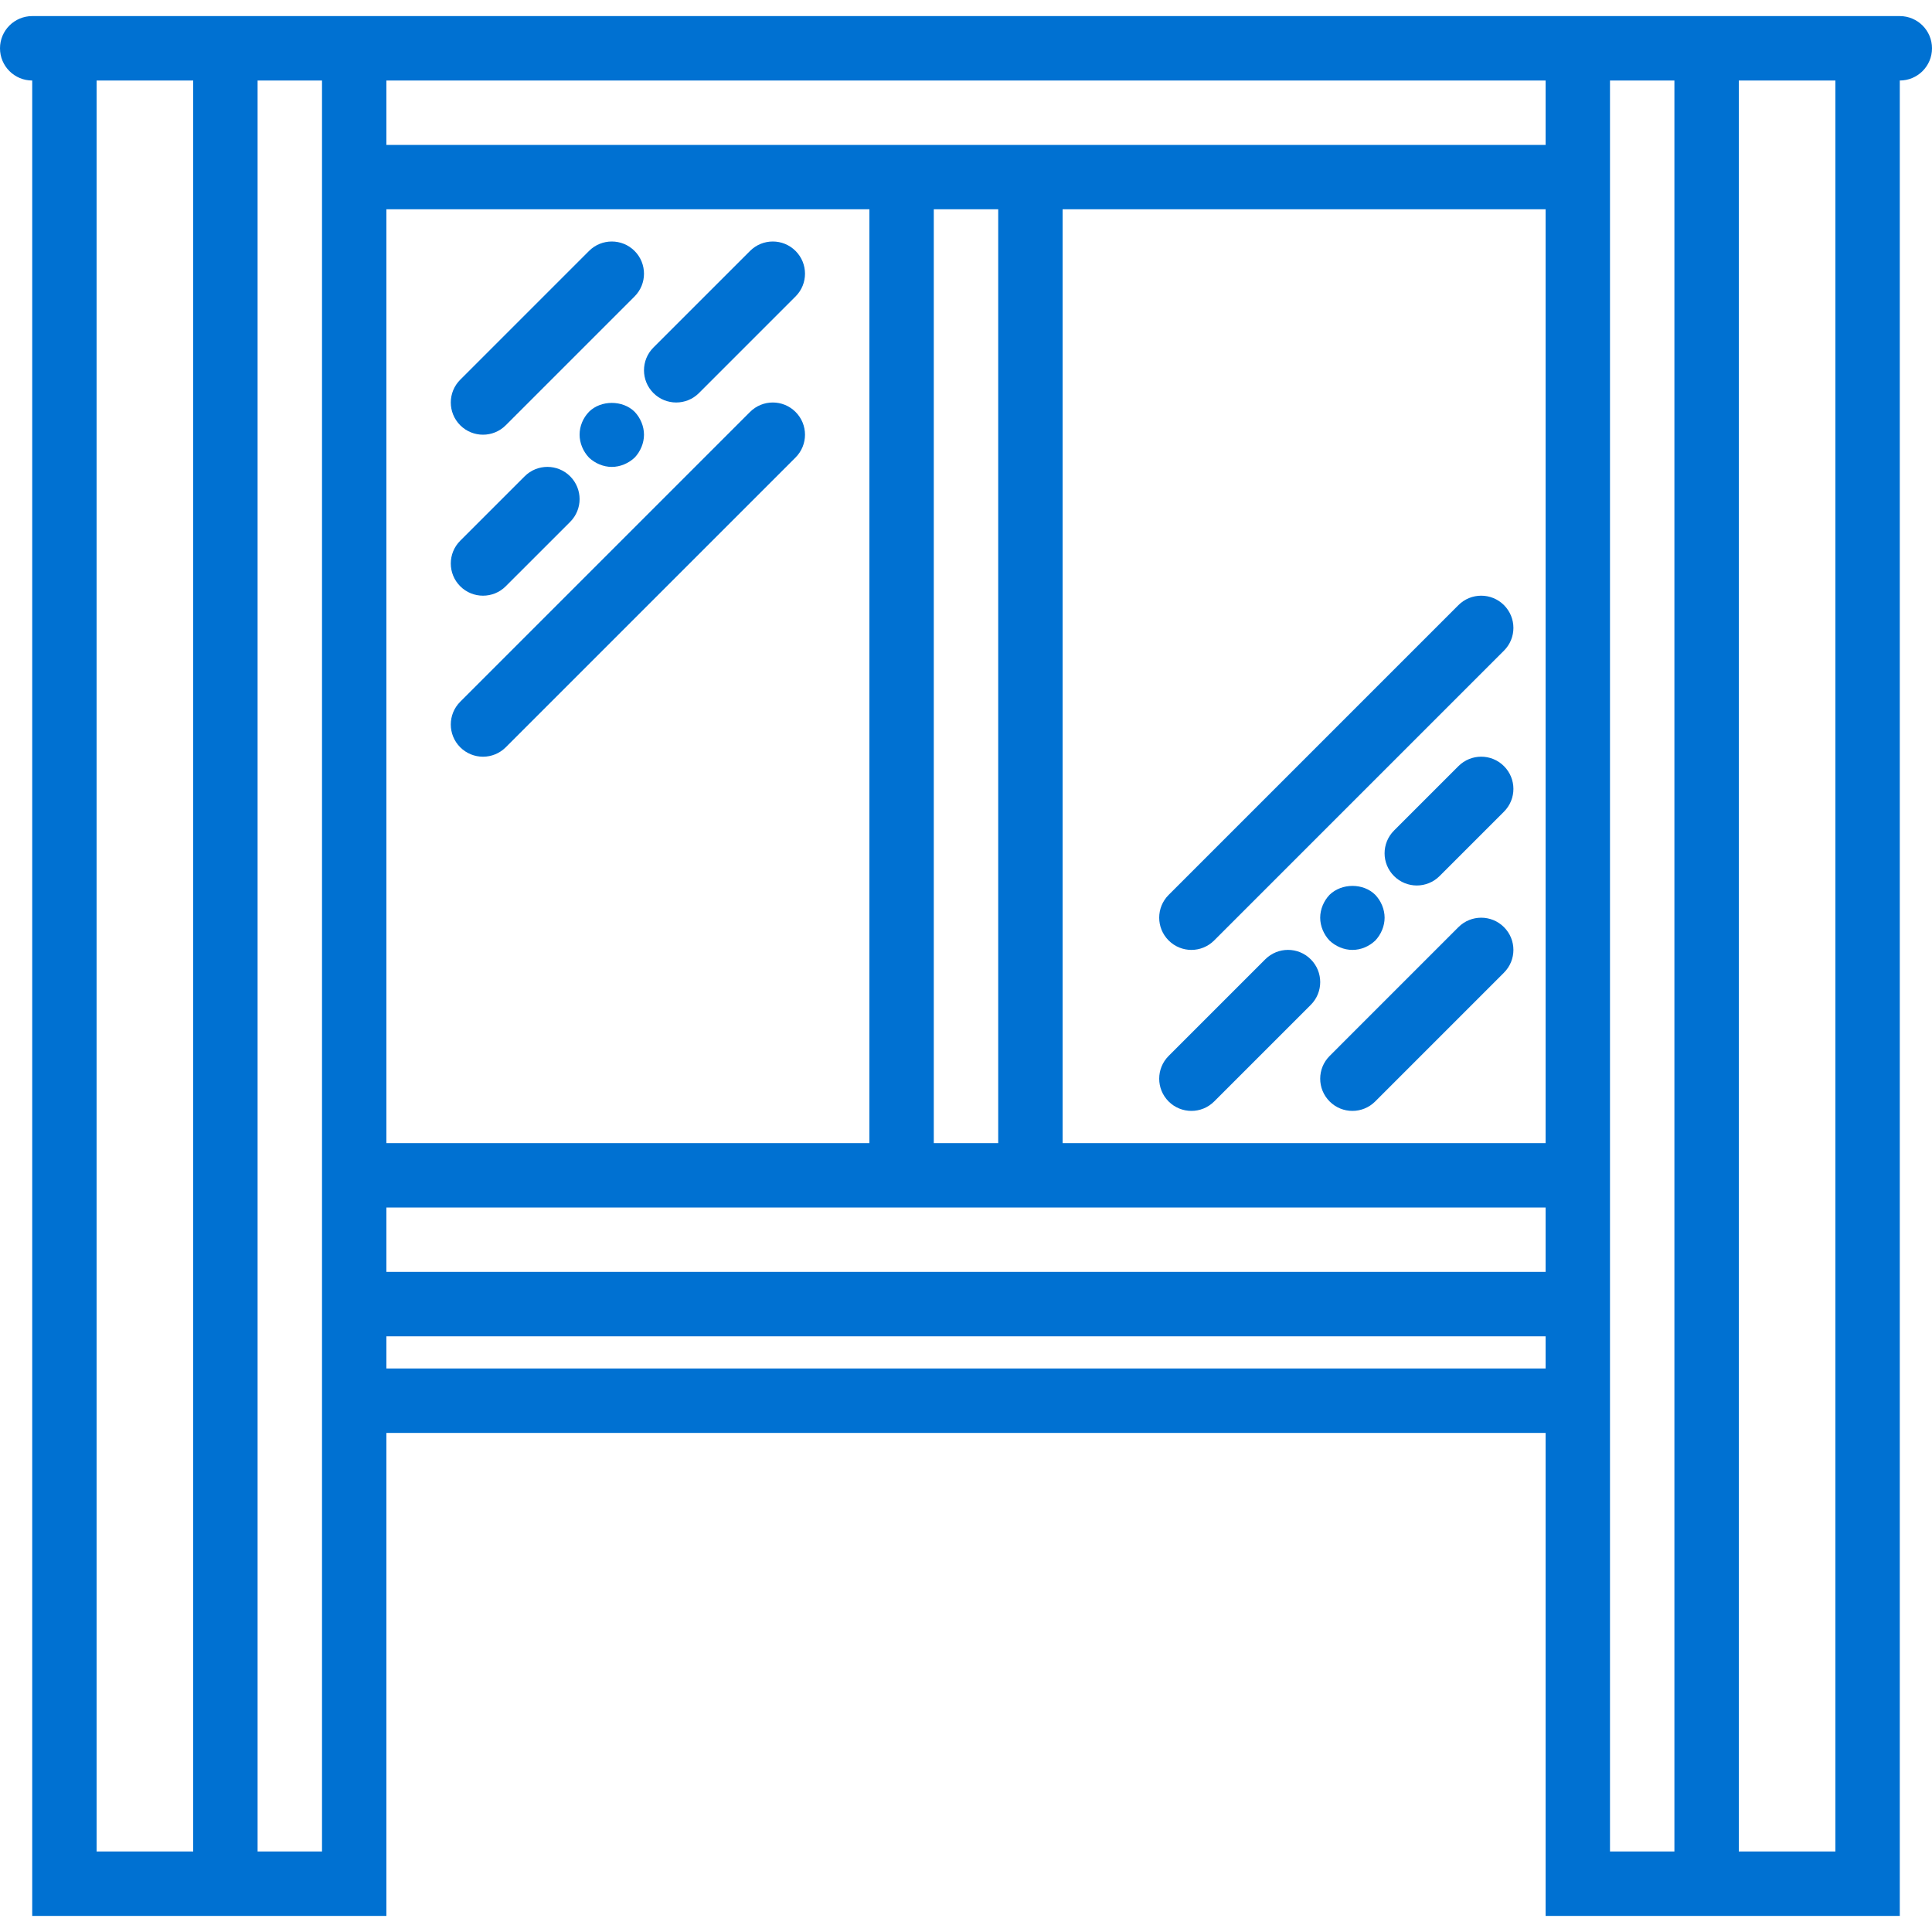
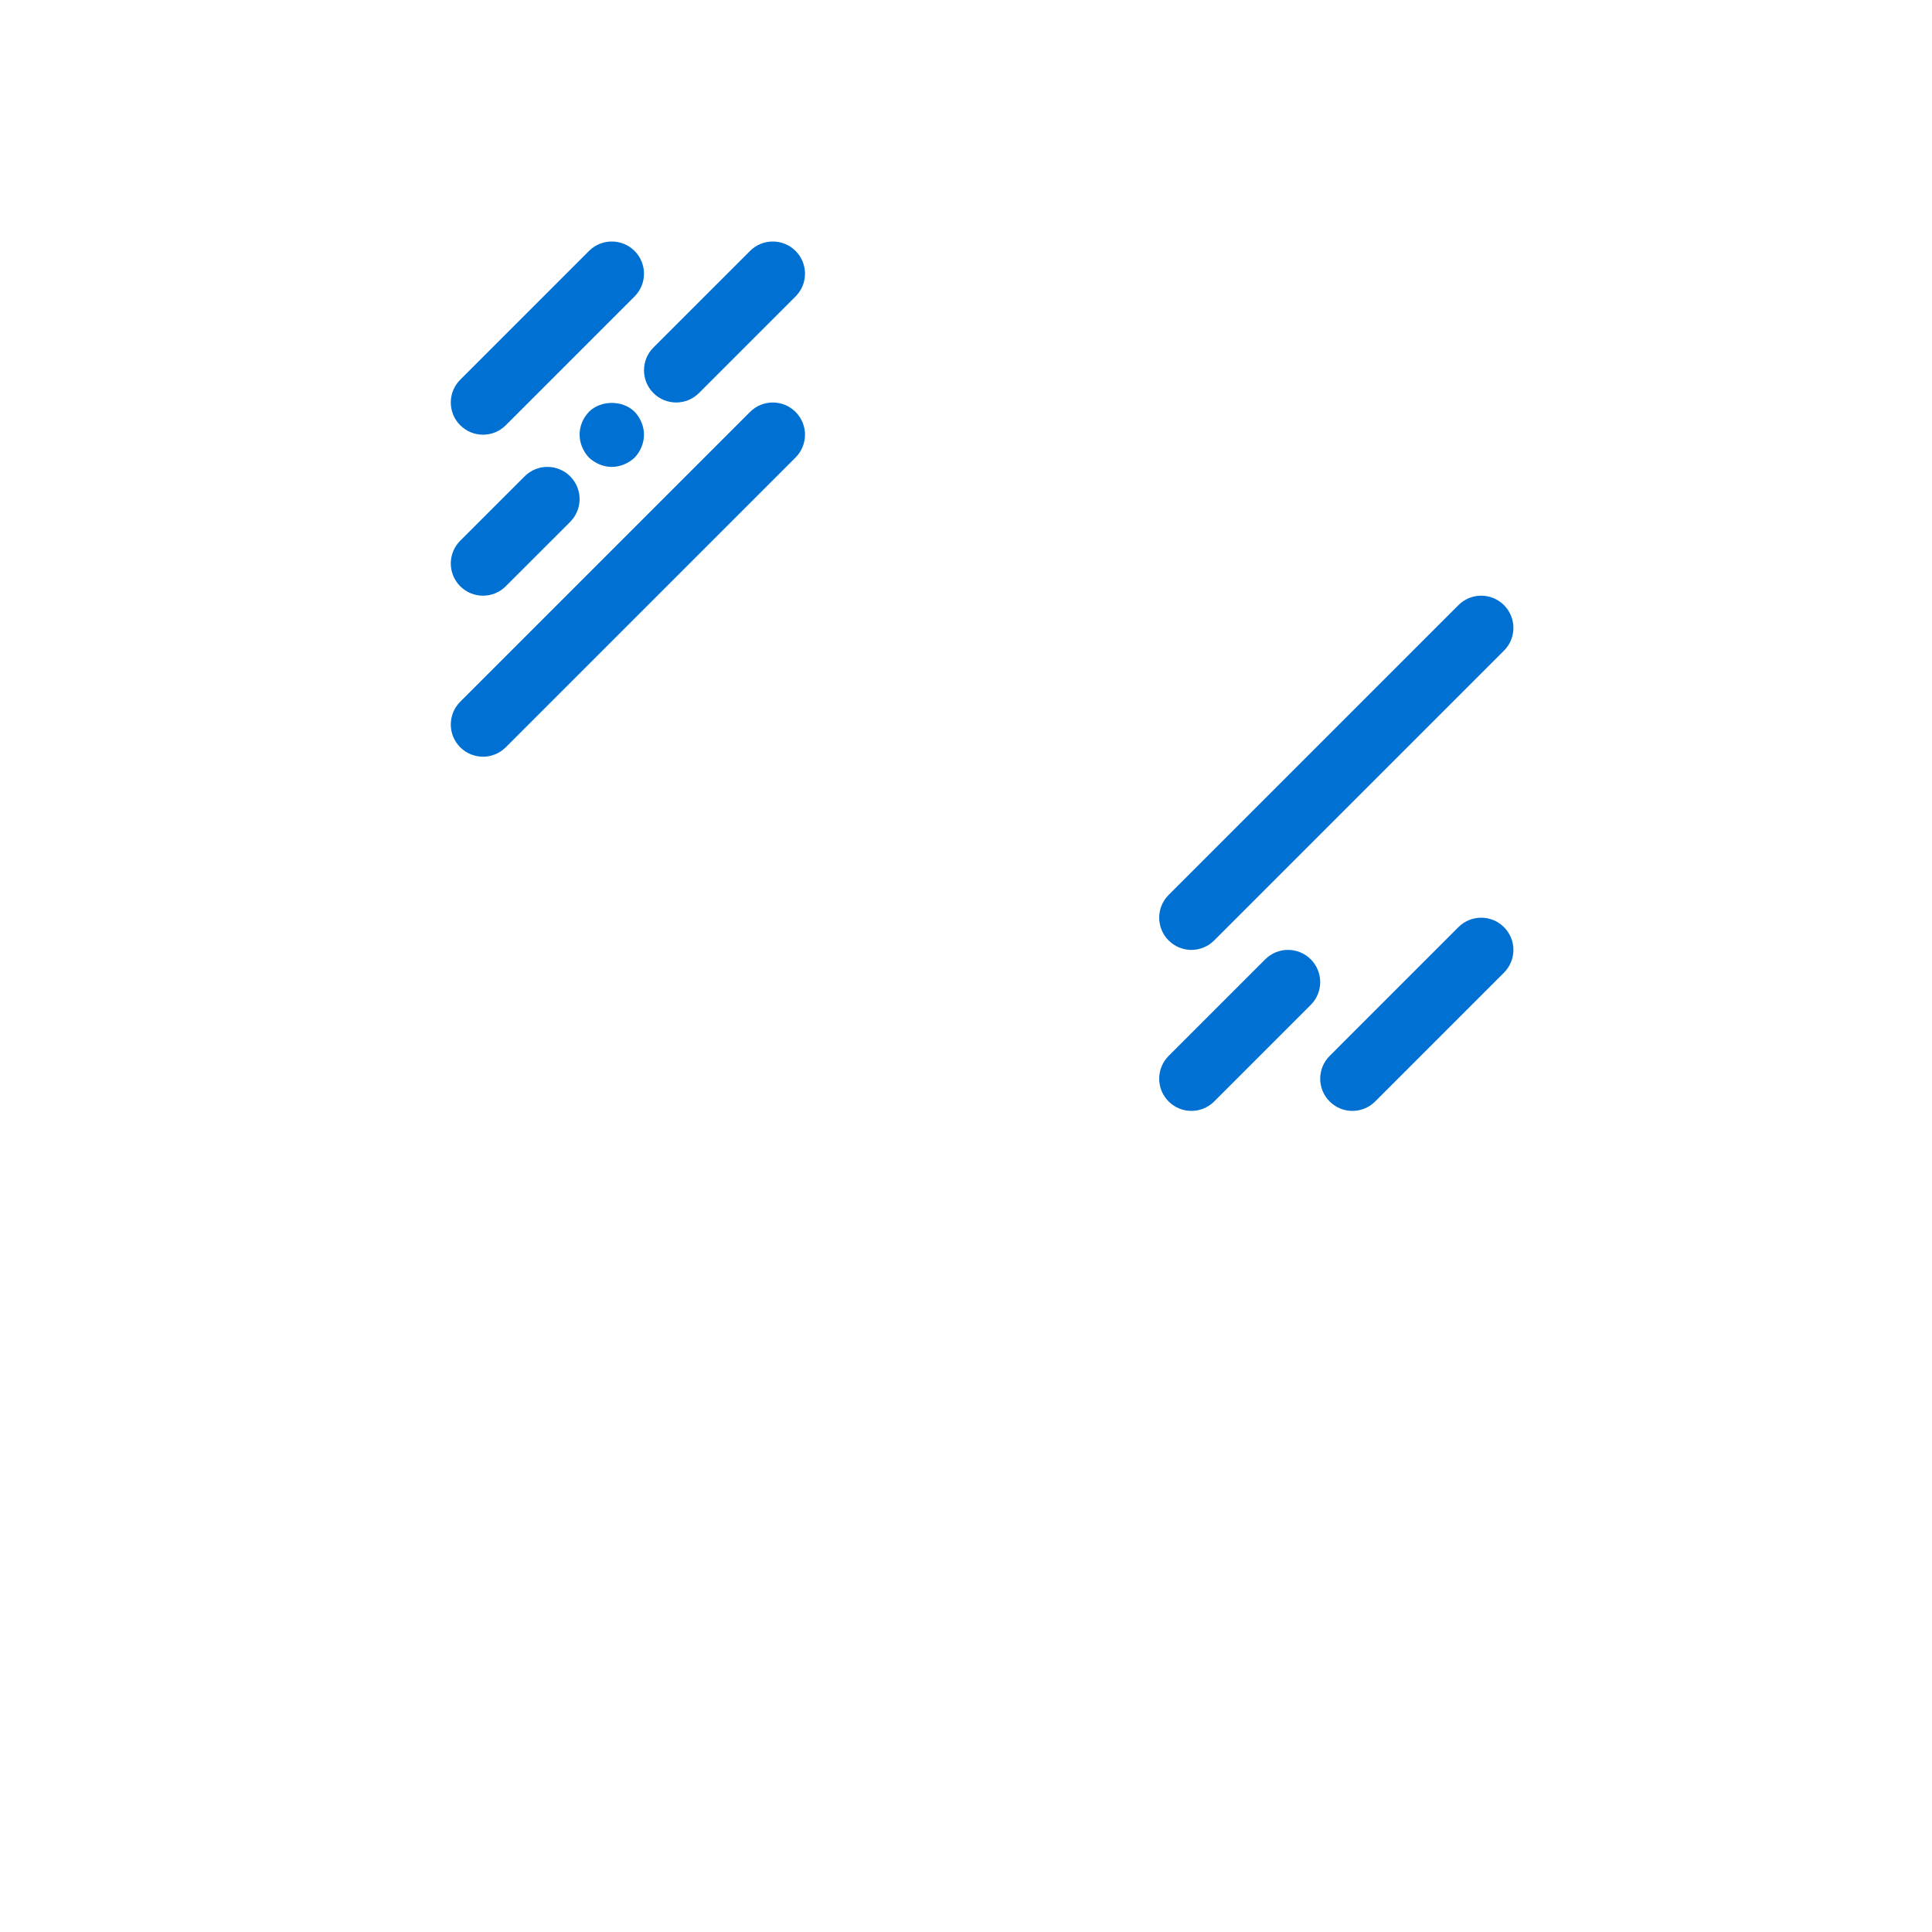
<svg xmlns="http://www.w3.org/2000/svg" width="67" height="67" viewBox="0 0 67 67" fill="none">
  <g clip-path="url(#clip0_2678_1918)">
-     <path d="M65.883 0.558H60.3H58.067H55.833H53.6H13.4H11.167H8.933H6.7H1.117C0.5 0.558 0 1.058 0 1.675C0 2.293 0.5 2.792 1.117 2.792V66.442H6.7H8.933H13.4V49.692H53.6V66.442H58.067H60.3H65.883V2.792C66.5 2.792 67 2.293 67 1.675C67 1.058 66.5 0.558 65.883 0.558ZM53.6 2.792V5.025H36.85H30.15H13.4V2.792H53.6ZM53.6 44.108H13.4V41.875H30.15H36.85H53.6V44.108ZM34.617 39.642H32.383V7.258H34.617V39.642ZM30.15 39.642H13.4V7.258H30.15V39.642ZM36.85 39.642V7.258H53.6V39.642H36.85ZM6.7 64.208H3.35V2.792H6.7V64.208ZM11.167 64.208H8.933V2.792H11.167V7.258V39.642V44.108V46.342V49.692V64.208ZM13.4 47.458V46.342H53.6V47.458H13.4ZM58.067 64.208H55.833V49.692V46.342V44.108V39.642V7.258V2.792H58.067V64.208ZM63.65 64.208H60.3V2.792H63.65V64.208Z" fill="#0071D2" />
    <path d="M16.75 15.075C17.036 15.075 17.322 14.966 17.539 14.748L22.006 10.281C22.442 9.845 22.442 9.139 22.006 8.702C21.569 8.266 20.864 8.266 20.427 8.702L15.96 13.169C15.524 13.605 15.524 14.311 15.96 14.748C16.178 14.966 16.464 15.075 16.75 15.075Z" fill="#0071D2" />
    <path d="M16.75 20.658C17.036 20.658 17.322 20.549 17.539 20.331L19.773 18.098C20.209 17.661 20.209 16.956 19.773 16.519C19.336 16.082 18.63 16.082 18.194 16.519L15.96 18.752C15.524 19.189 15.524 19.895 15.96 20.331C16.178 20.549 16.464 20.658 16.75 20.658Z" fill="#0071D2" />
    <path d="M22.01 15.868C22.211 15.656 22.333 15.365 22.333 15.075C22.333 14.785 22.211 14.493 22.01 14.282C21.596 13.869 20.837 13.869 20.424 14.282C20.223 14.493 20.1 14.772 20.1 15.075C20.1 15.365 20.223 15.656 20.424 15.868C20.636 16.069 20.926 16.192 21.217 16.192C21.507 16.192 21.797 16.069 22.01 15.868Z" fill="#0071D2" />
    <path d="M22.66 13.631C22.878 13.849 23.164 13.958 23.45 13.958C23.736 13.958 24.022 13.849 24.239 13.631L27.589 10.281C28.026 9.845 28.026 9.139 27.589 8.702C27.153 8.266 26.447 8.266 26.011 8.702L22.66 12.052C22.224 12.489 22.224 13.195 22.66 13.631Z" fill="#0071D2" />
    <path d="M26.01 14.286L15.96 24.336C15.524 24.772 15.524 25.478 15.96 25.915C16.178 26.132 16.464 26.242 16.75 26.242C17.036 26.242 17.322 26.132 17.539 25.915L27.589 15.865C28.026 15.428 28.026 14.722 27.589 14.286C27.153 13.849 26.447 13.849 26.01 14.286Z" fill="#0071D2" />
    <path d="M50.577 32.152L46.111 36.619C45.674 37.056 45.674 37.761 46.111 38.198C46.328 38.416 46.614 38.525 46.9 38.525C47.186 38.525 47.472 38.416 47.69 38.198L52.156 33.731C52.593 33.294 52.593 32.589 52.156 32.152C51.72 31.716 51.014 31.716 50.577 32.152Z" fill="#0071D2" />
-     <path d="M50.577 26.569L48.344 28.802C47.907 29.239 47.907 29.945 48.344 30.381C48.562 30.599 48.848 30.708 49.133 30.708C49.419 30.708 49.705 30.599 49.923 30.381L52.156 28.148C52.593 27.711 52.593 27.006 52.156 26.569C51.72 26.132 51.014 26.132 50.577 26.569Z" fill="#0071D2" />
-     <path d="M46.107 31.032C45.906 31.243 45.783 31.535 45.783 31.825C45.783 32.115 45.906 32.406 46.107 32.618C46.319 32.819 46.609 32.942 46.9 32.942C47.201 32.942 47.48 32.819 47.693 32.618C47.894 32.406 48.017 32.115 48.017 31.825C48.017 31.535 47.894 31.243 47.693 31.032C47.279 30.619 46.531 30.619 46.107 31.032Z" fill="#0071D2" />
    <path d="M45.456 33.269C45.02 32.832 44.314 32.832 43.877 33.269L40.527 36.619C40.091 37.056 40.091 37.761 40.527 38.198C40.745 38.416 41.031 38.525 41.317 38.525C41.602 38.525 41.888 38.416 42.106 38.198L45.456 34.848C45.893 34.411 45.893 33.706 45.456 33.269Z" fill="#0071D2" />
    <path d="M41.317 32.942C41.602 32.942 41.888 32.832 42.106 32.614L52.156 22.564C52.593 22.128 52.593 21.422 52.156 20.985C51.719 20.549 51.014 20.549 50.577 20.985L40.527 31.035C40.091 31.472 40.091 32.178 40.527 32.614C40.745 32.832 41.031 32.942 41.317 32.942Z" fill="#0071D2" />
  </g>
  <defs>
    <clipPath id="clip0_2678_1918">
      <rect width="67" height="67" fill="white" />
    </clipPath>
  </defs>
</svg>